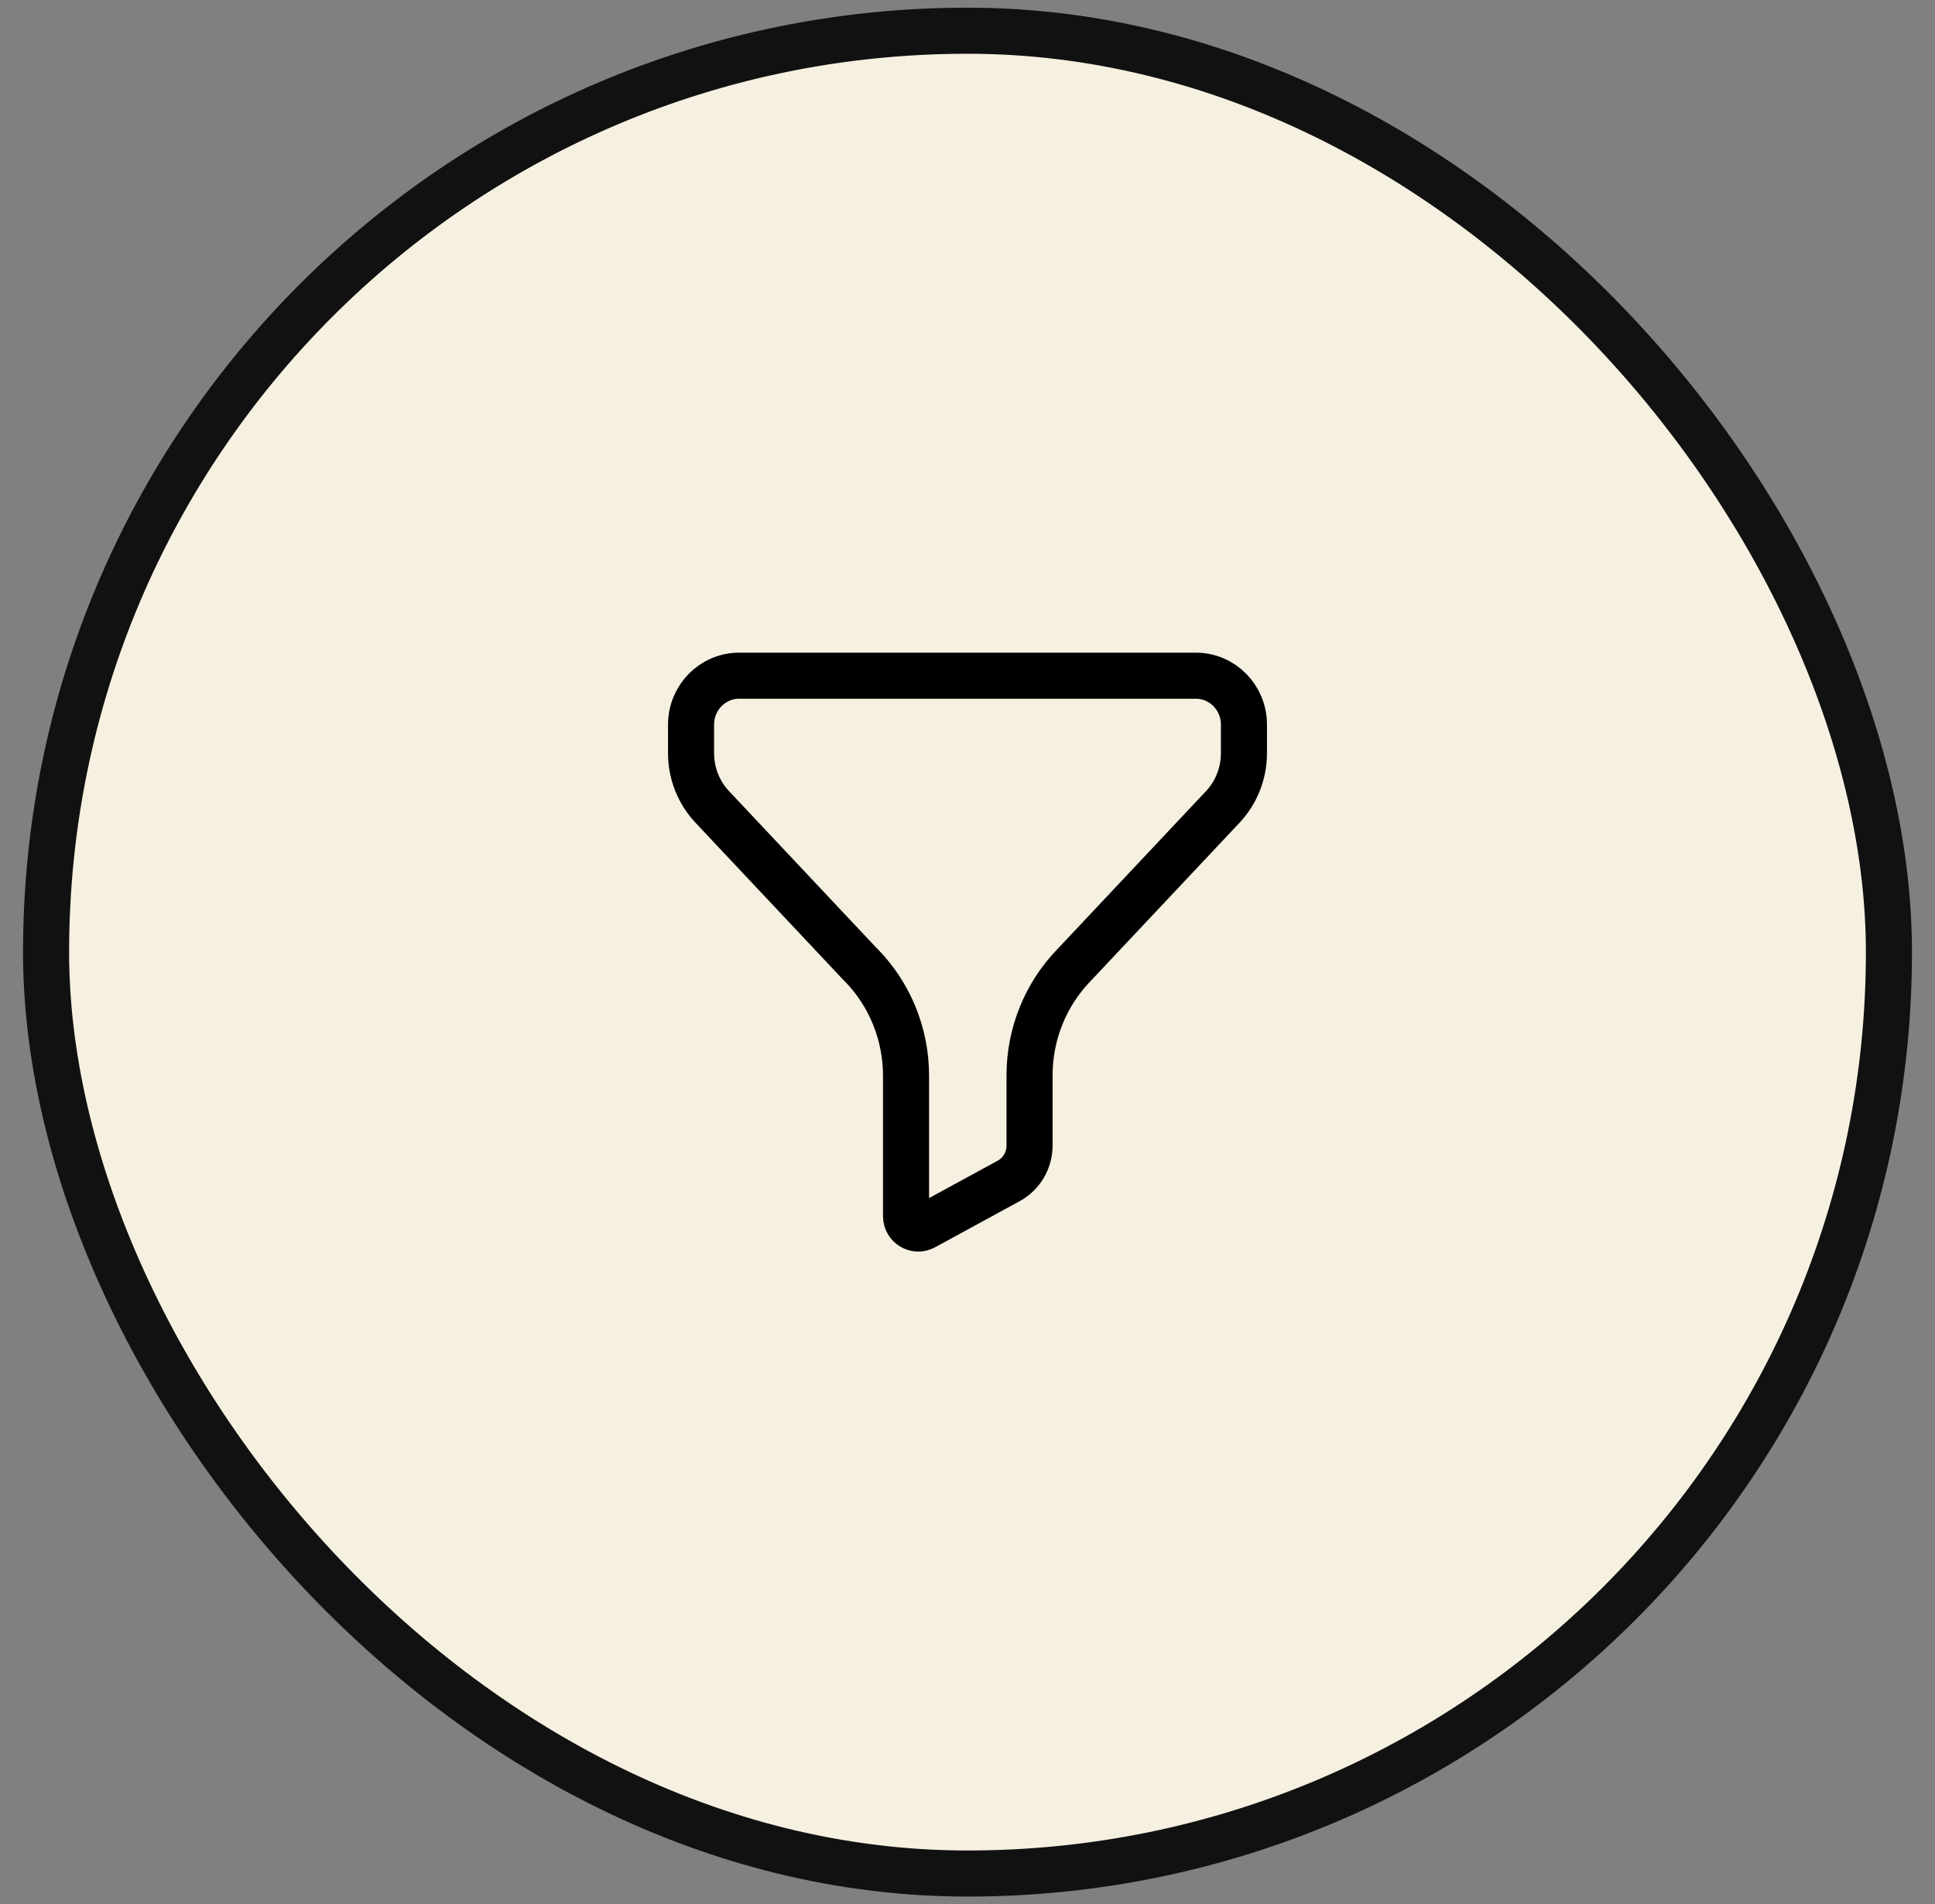
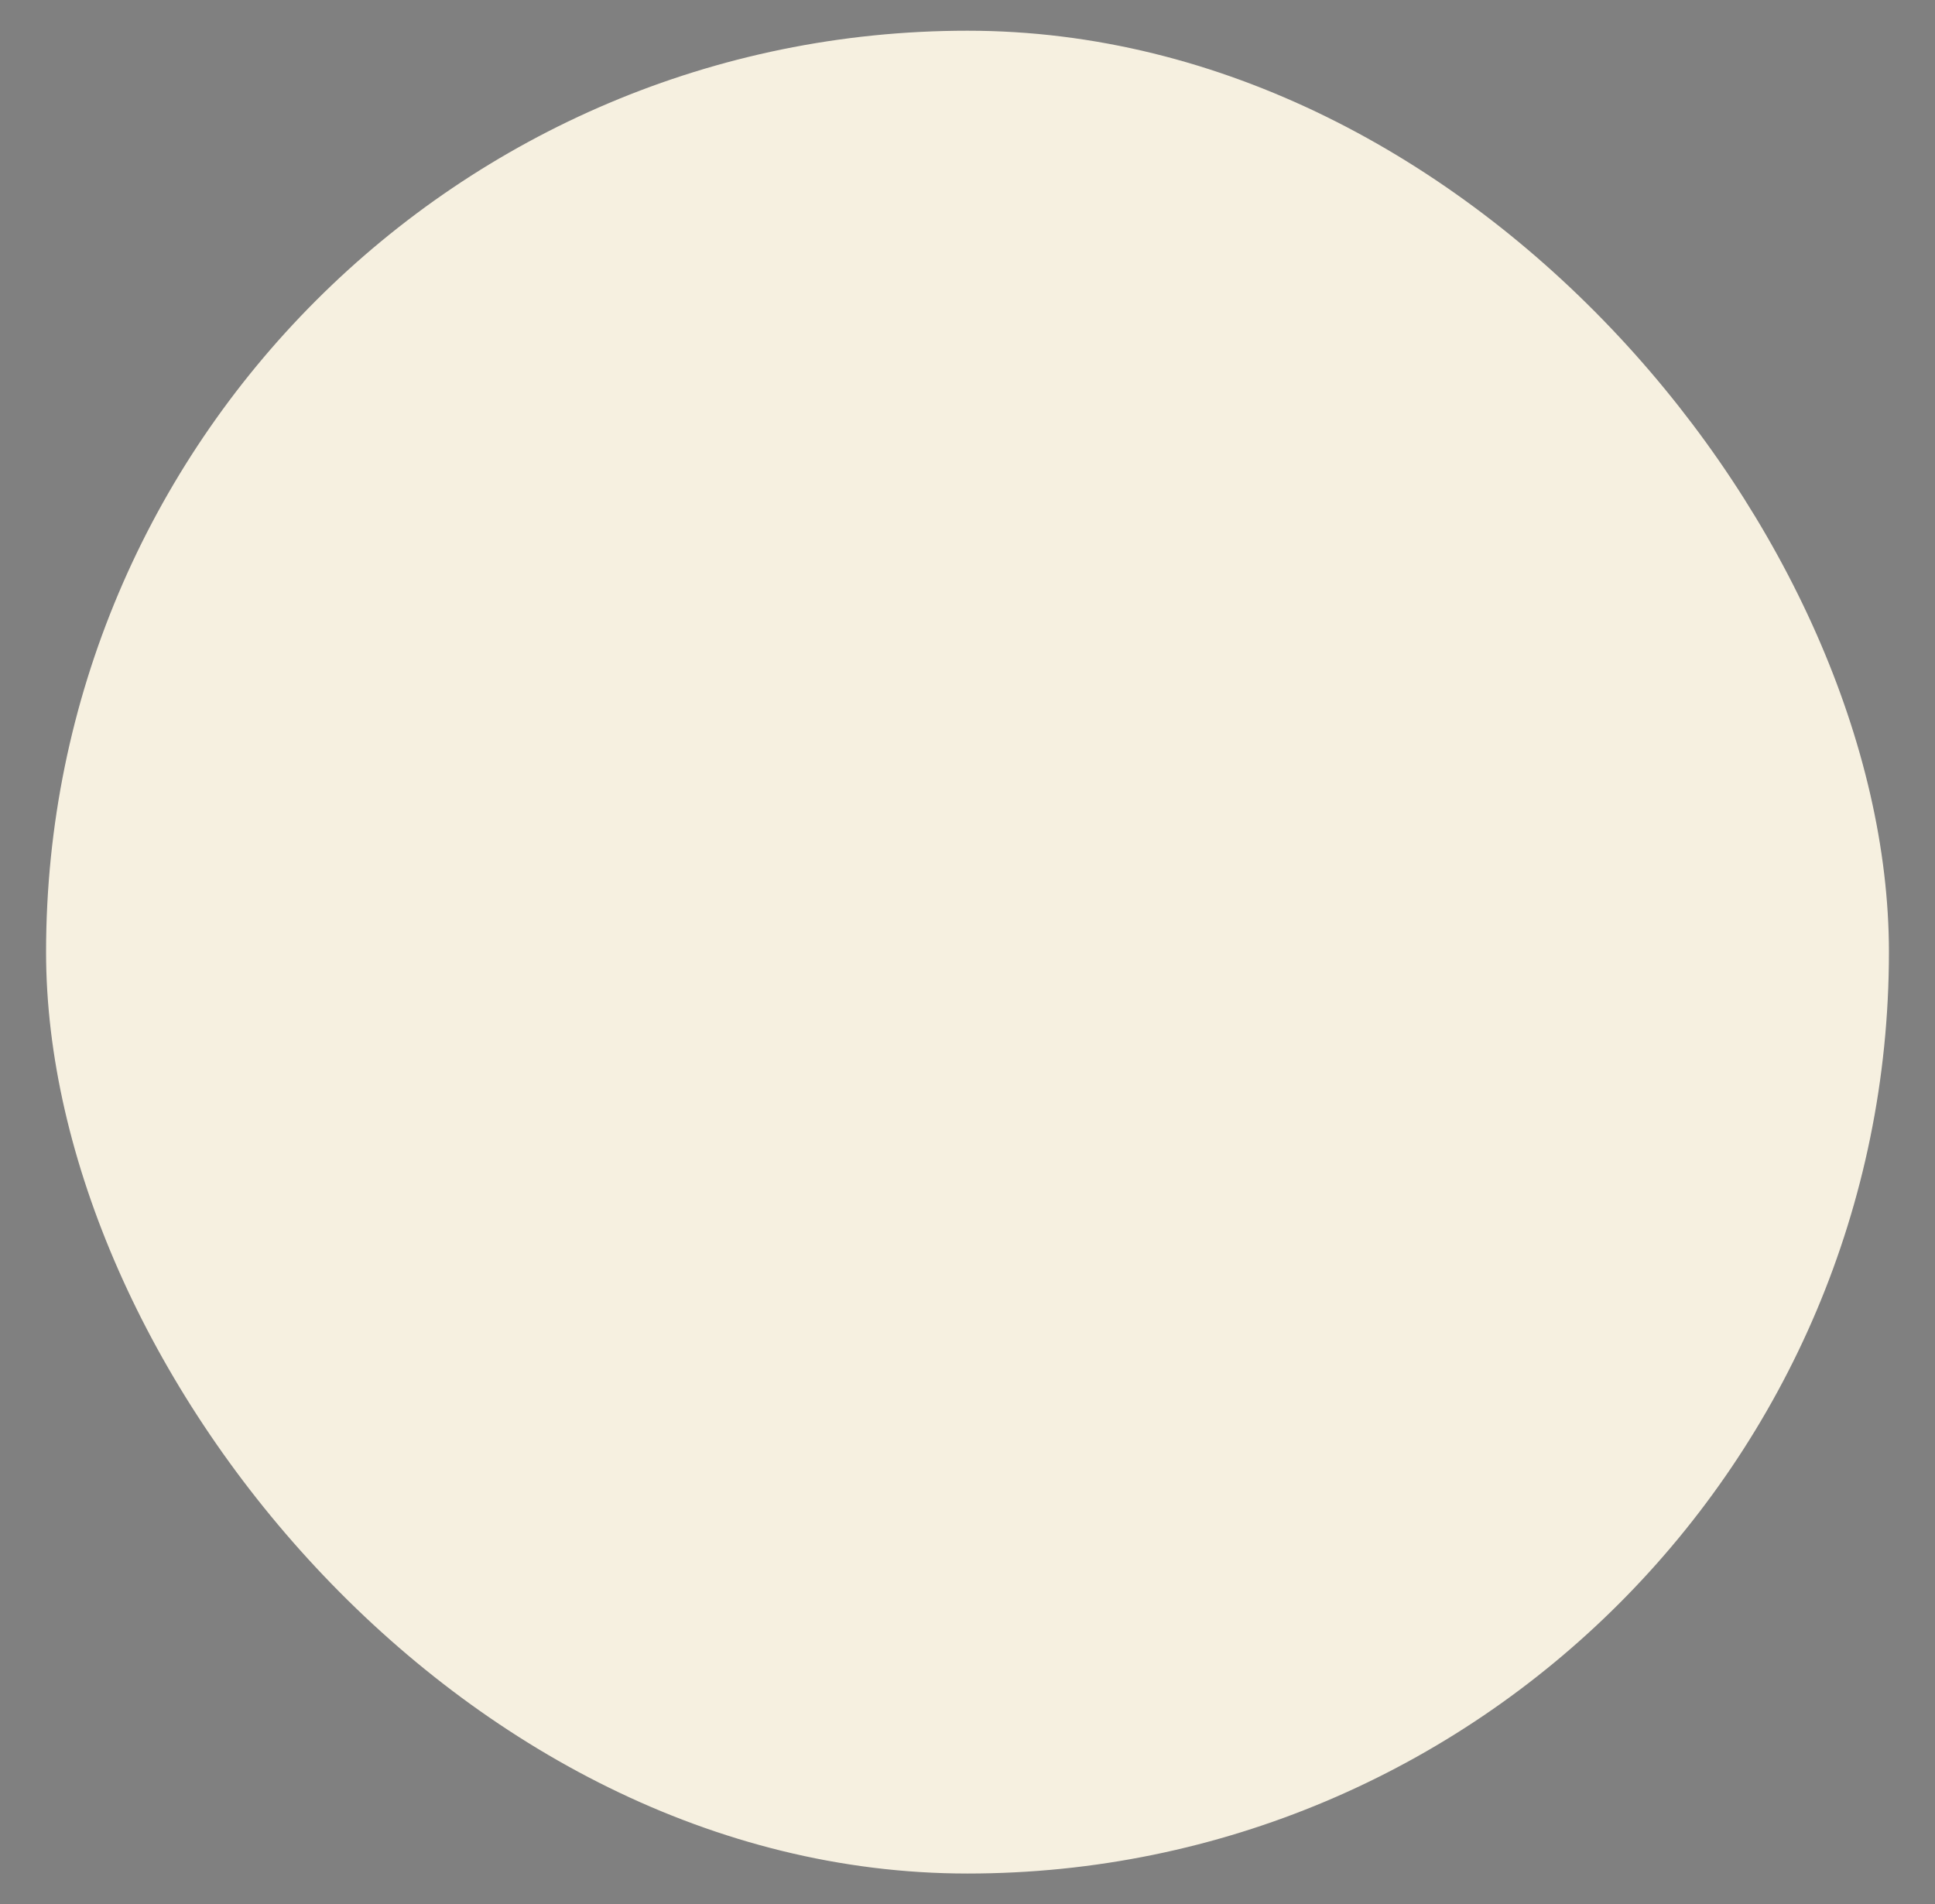
<svg xmlns="http://www.w3.org/2000/svg" width="63" height="62" viewBox="0 0 63 62" fill="none">
  <rect x="0" y="0" width="63" height="62" fill="#808080" stroke="none" />
  <rect x="1.5" y="1" width="60" height="60" rx="30" fill="#F6F0E0" />
-   <rect x="1.5" y="1" width="60" height="60" rx="30" stroke="#111111" stroke-width="1.5" />
-   <path fill-rule="evenodd" clip-rule="evenodd" d="M24.065 22C23.201 22 22.5 22.713 22.5 23.59V24.526C22.5 25.177 22.747 25.802 23.189 26.272L28.035 31.424L28.037 31.421C28.973 32.379 29.499 33.673 29.499 35.023V39.595C29.499 39.901 29.819 40.096 30.084 39.952L32.844 38.448C33.26 38.22 33.52 37.778 33.52 37.298V35.011C33.52 33.669 34.039 32.38 34.966 31.424L39.812 26.272C40.253 25.802 40.5 25.177 40.5 24.526V23.59C40.5 22.713 39.8 22 38.936 22H24.065Z" stroke="black" stroke-width="1.5" stroke-linecap="round" stroke-linejoin="round" />
</svg>